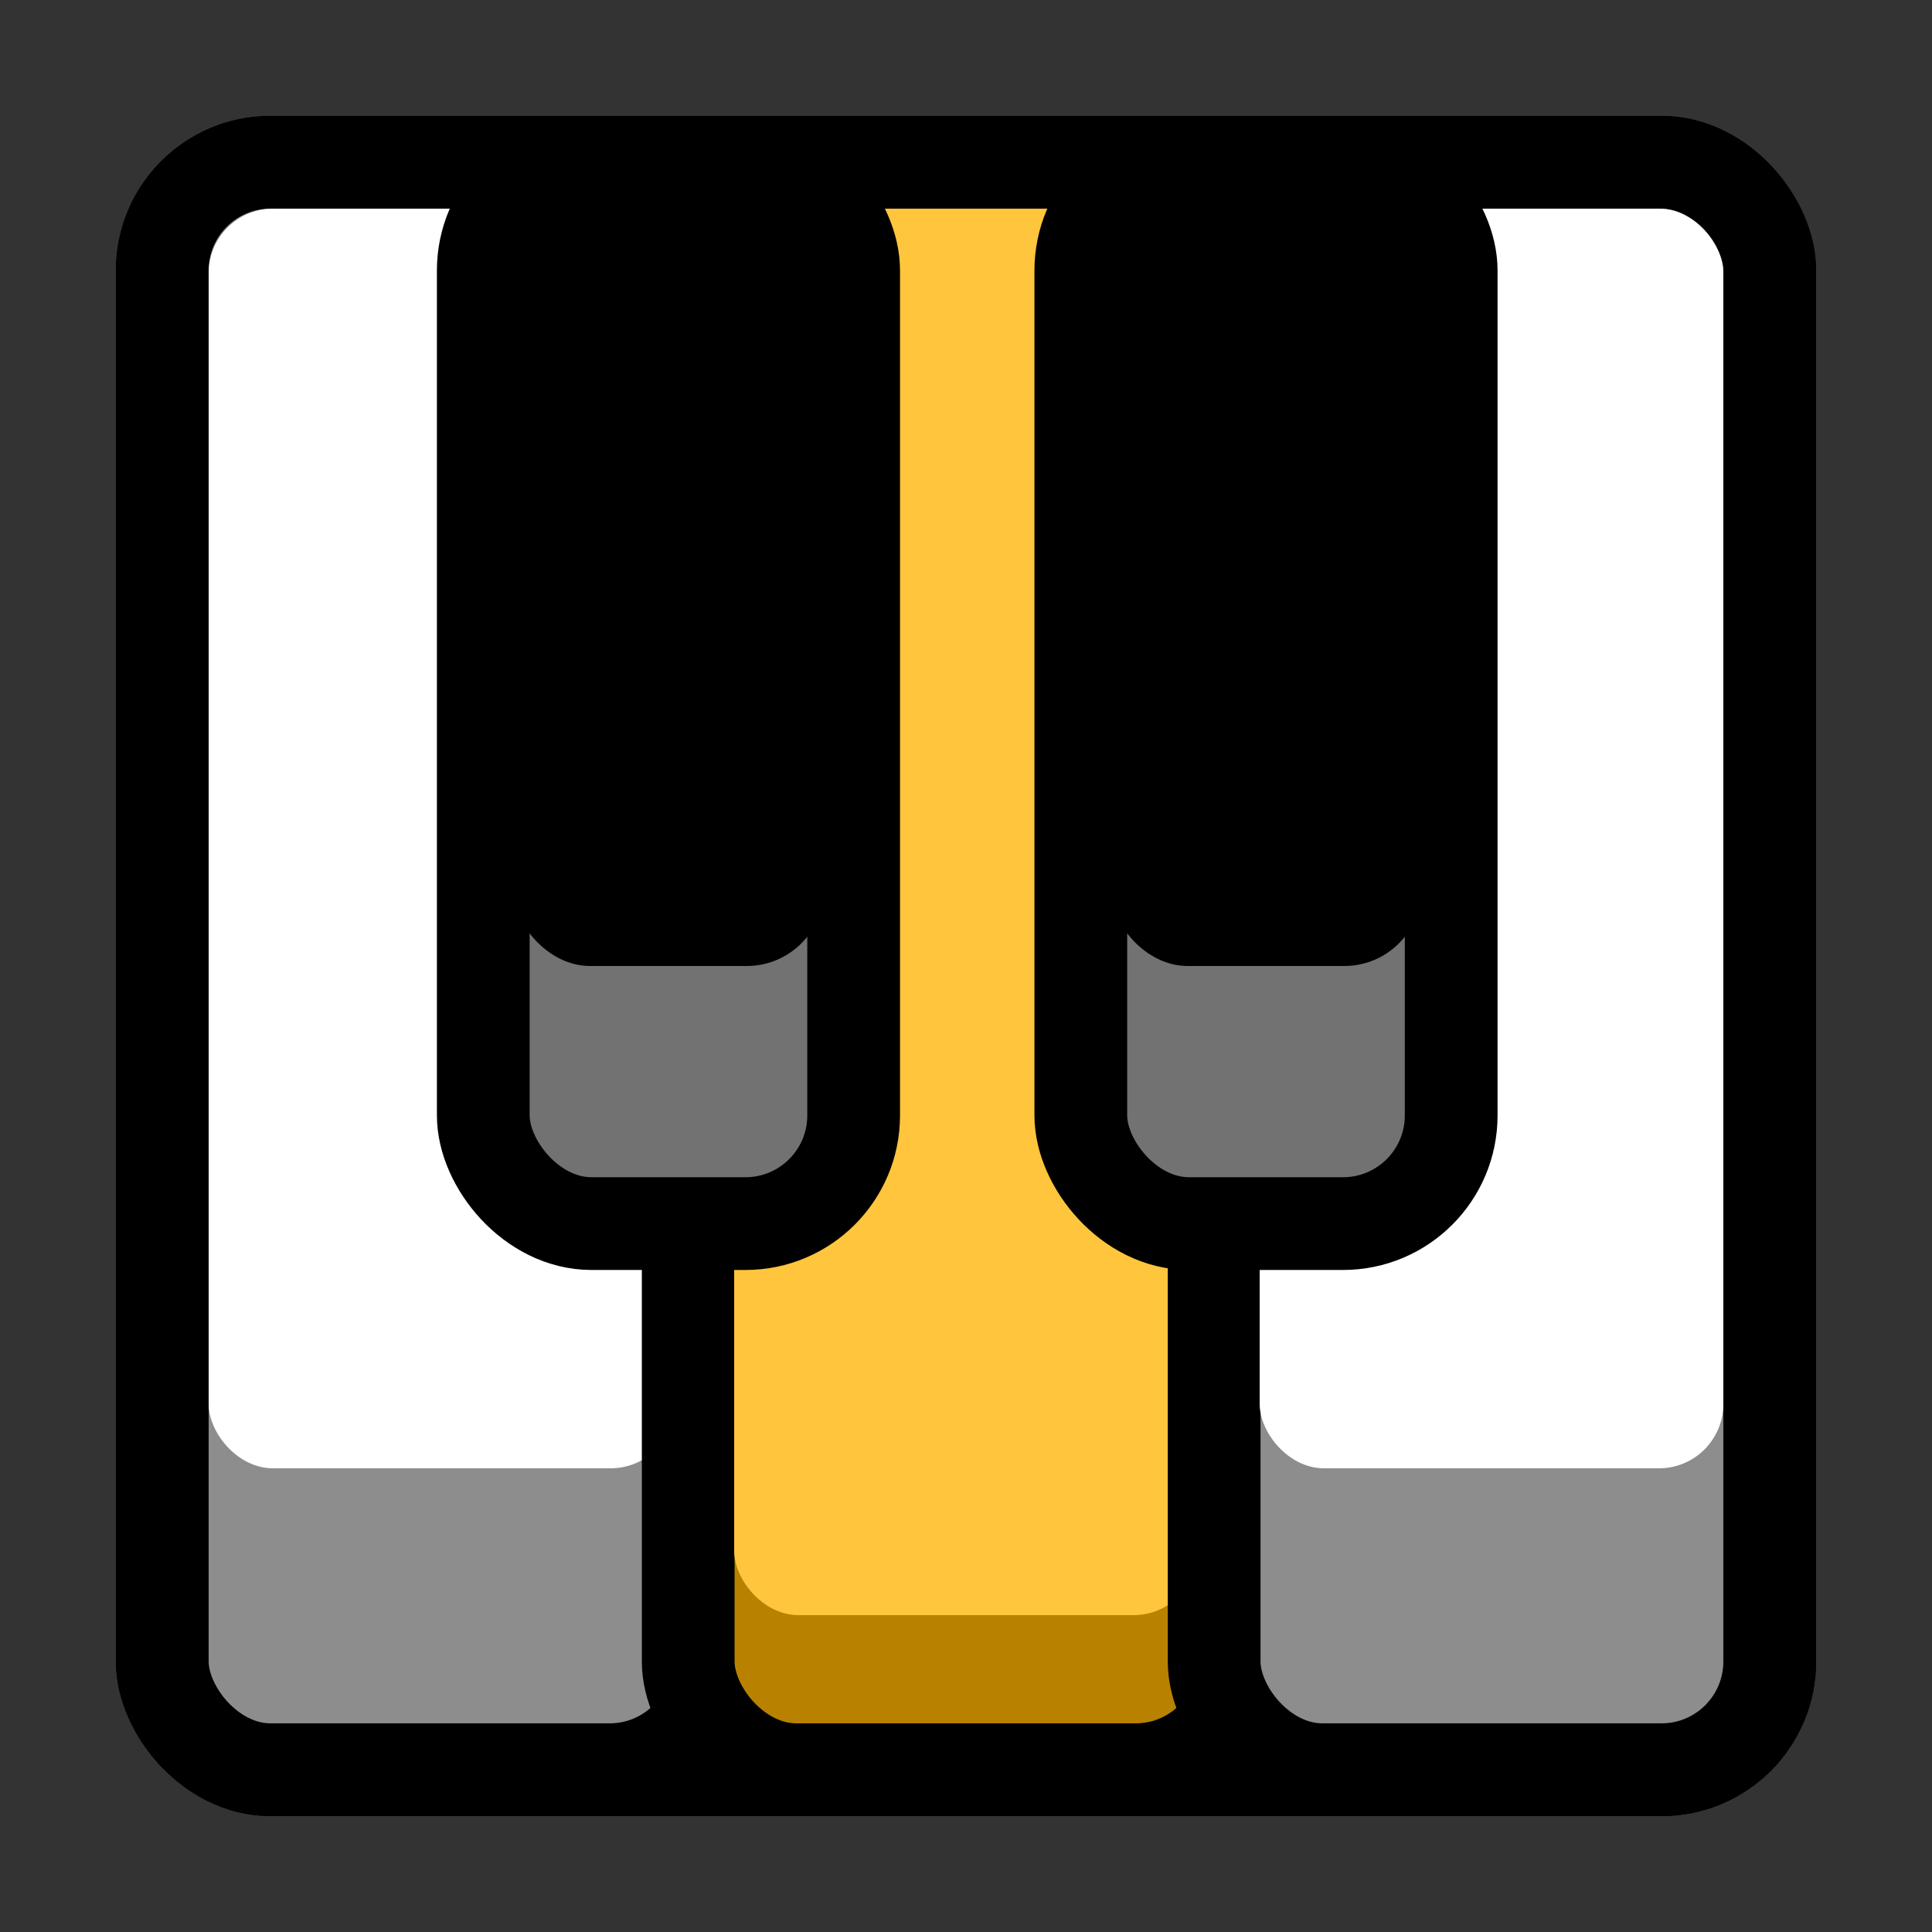
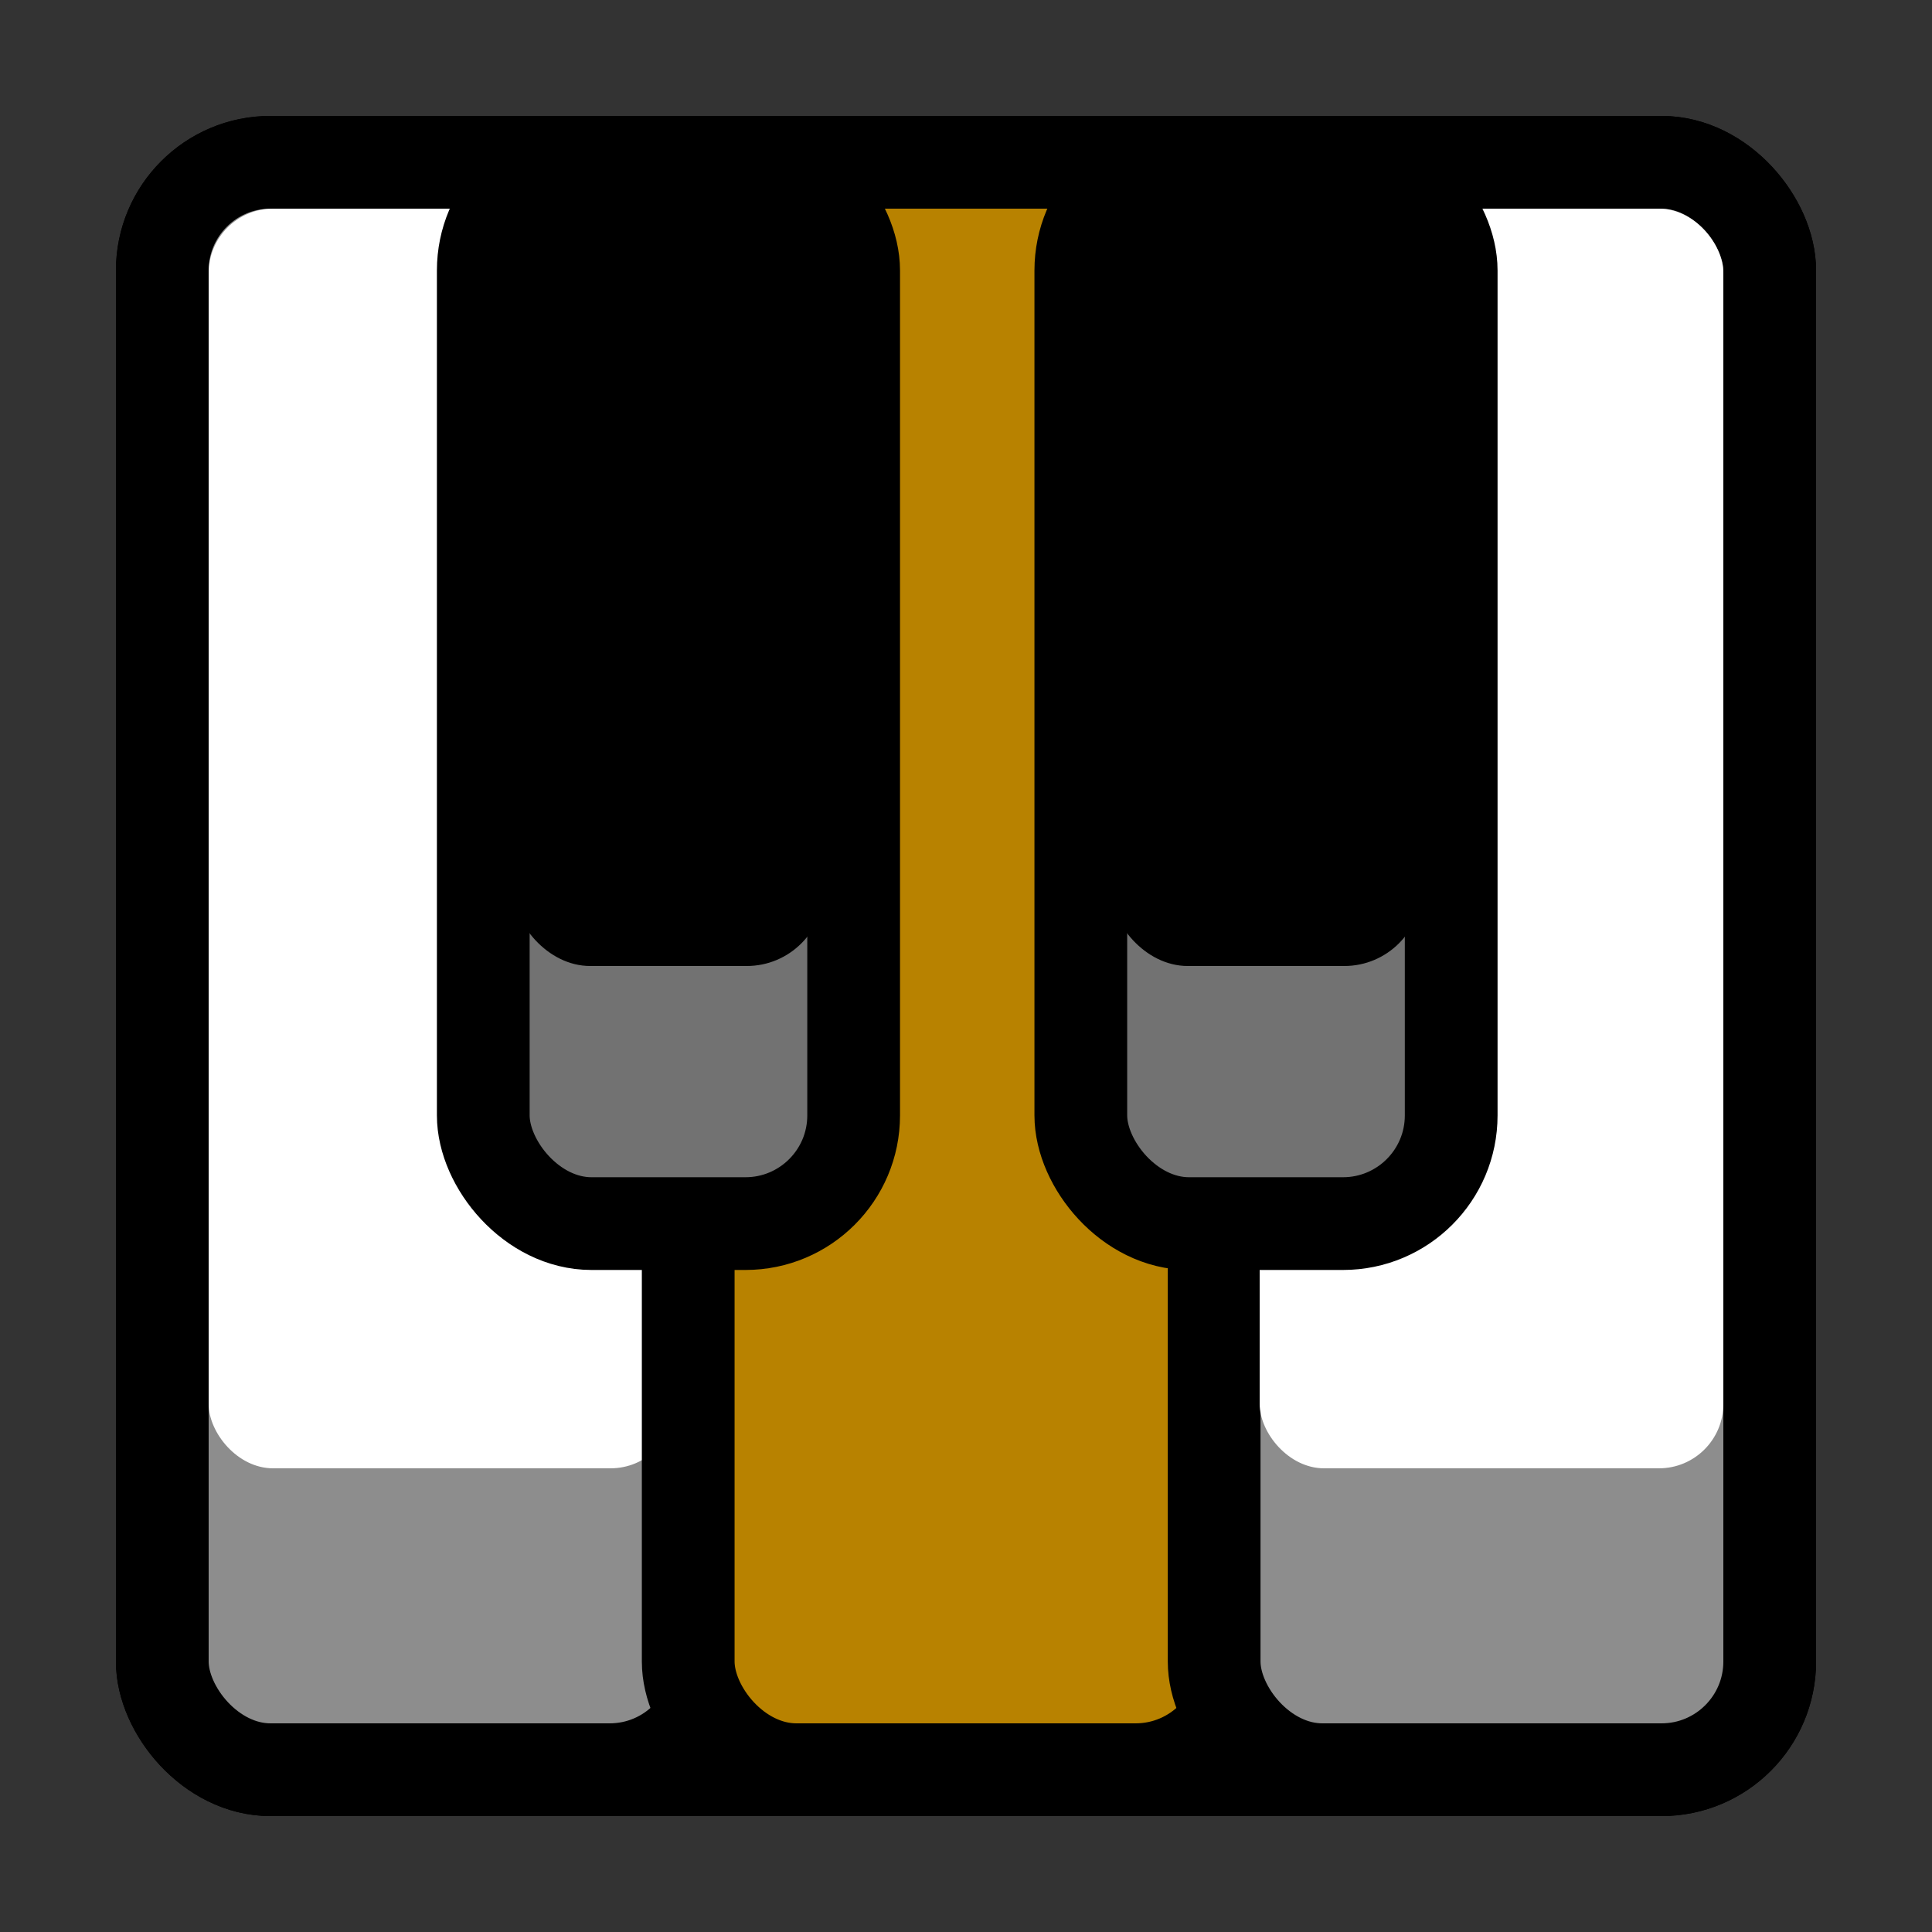
<svg xmlns="http://www.w3.org/2000/svg" width="750" height="750" viewBox="0 0 750 750" fill="none">
  <rect x="0" y="0" width="750" height="750" fill="#333333" stroke="none" />
  <rect x="63" y="63" width="623.999" height="624" rx="42" fill="#8D8D8D" stroke="black" stroke-width="36" />
  <rect x="63" y="63" width="215.668" height="624" rx="42" fill="#8D8D8D" stroke="black" stroke-width="36" />
  <rect x="81.001" y="81" width="181" height="489" rx="25" fill="white" />
  <rect x="267.164" y="63" width="215.668" height="624" rx="42" fill="#B88200" stroke="black" stroke-width="36" />
-   <rect x="284.998" y="81" width="180" height="546" rx="25" fill="#FFC53D" />
  <rect x="471.332" y="63" width="215.668" height="624" rx="42" fill="#8D8D8D" stroke="black" stroke-width="36" />
  <rect x="489.001" y="81" width="180" height="489" rx="25" fill="white" />
  <rect x="187.607" y="63" width="143.779" height="412" rx="42" fill="#727272" stroke="black" stroke-width="36" />
  <rect x="199.109" y="75" width="120.774" height="300" rx="30" fill="black" />
  <rect x="419.572" y="63" width="143.779" height="412" rx="42" fill="#727272" stroke="black" stroke-width="36" />
  <rect x="431.074" y="75" width="120.774" height="300" rx="30" fill="black" />
</svg>